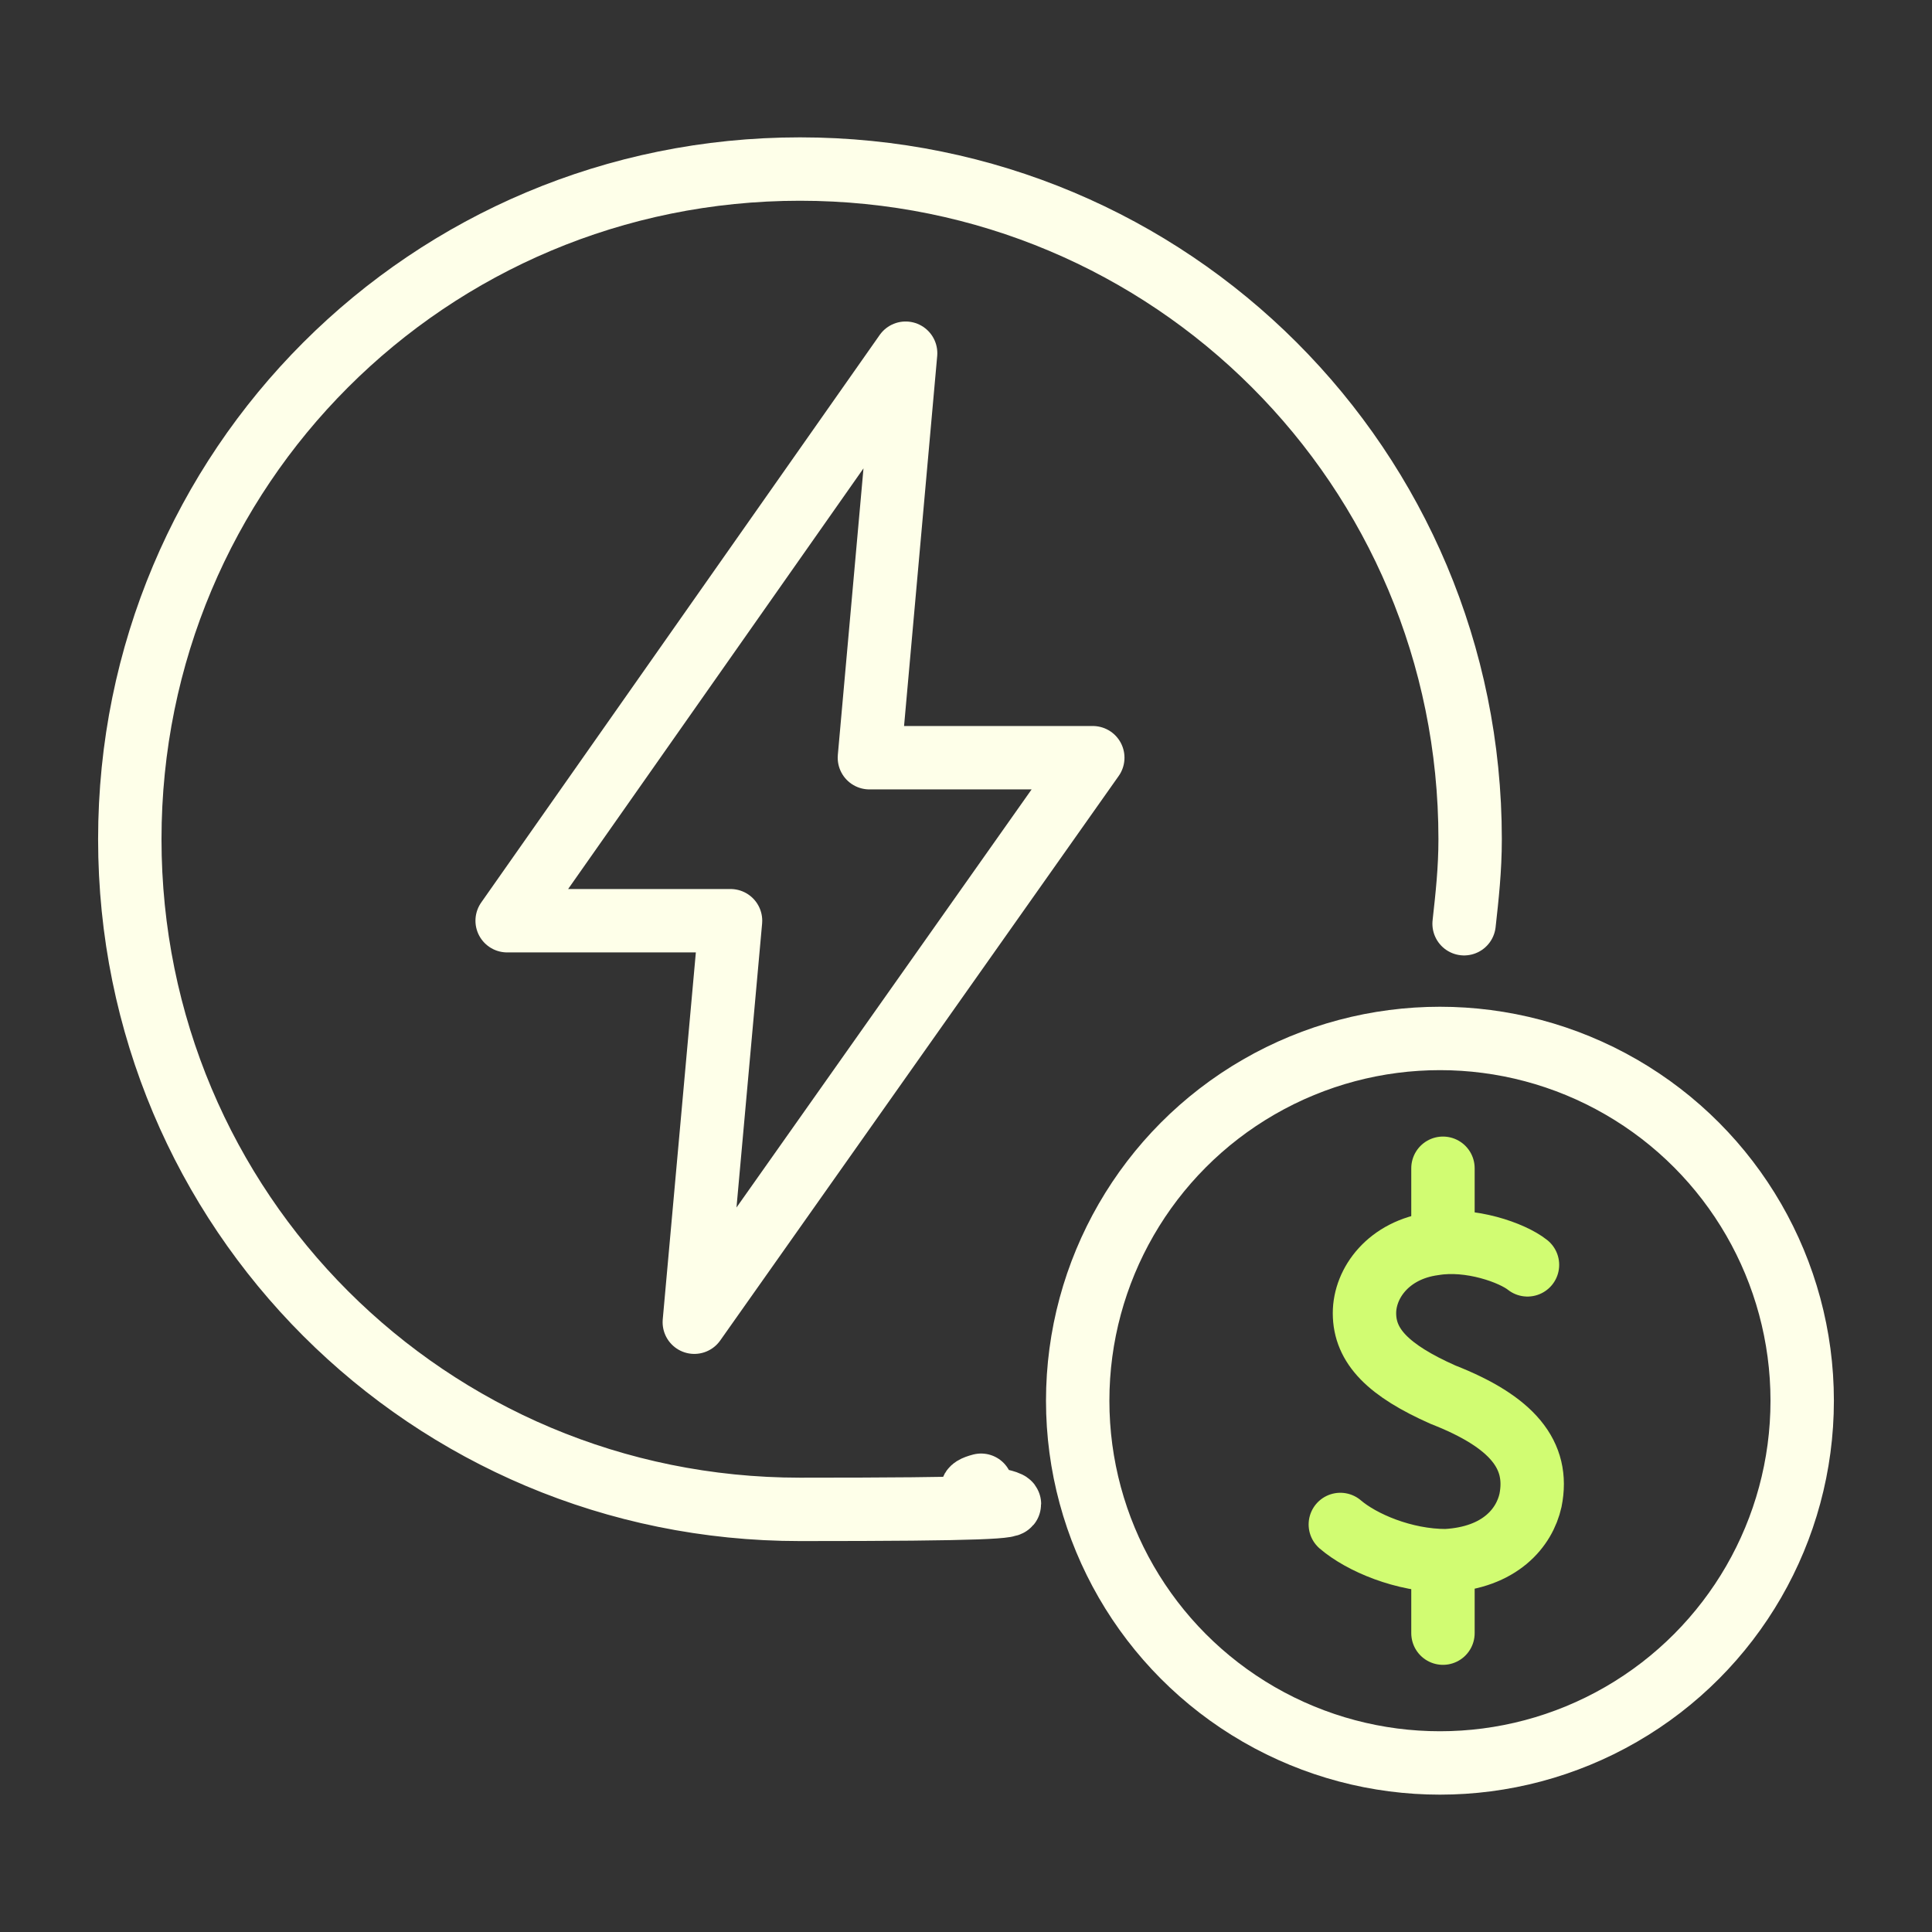
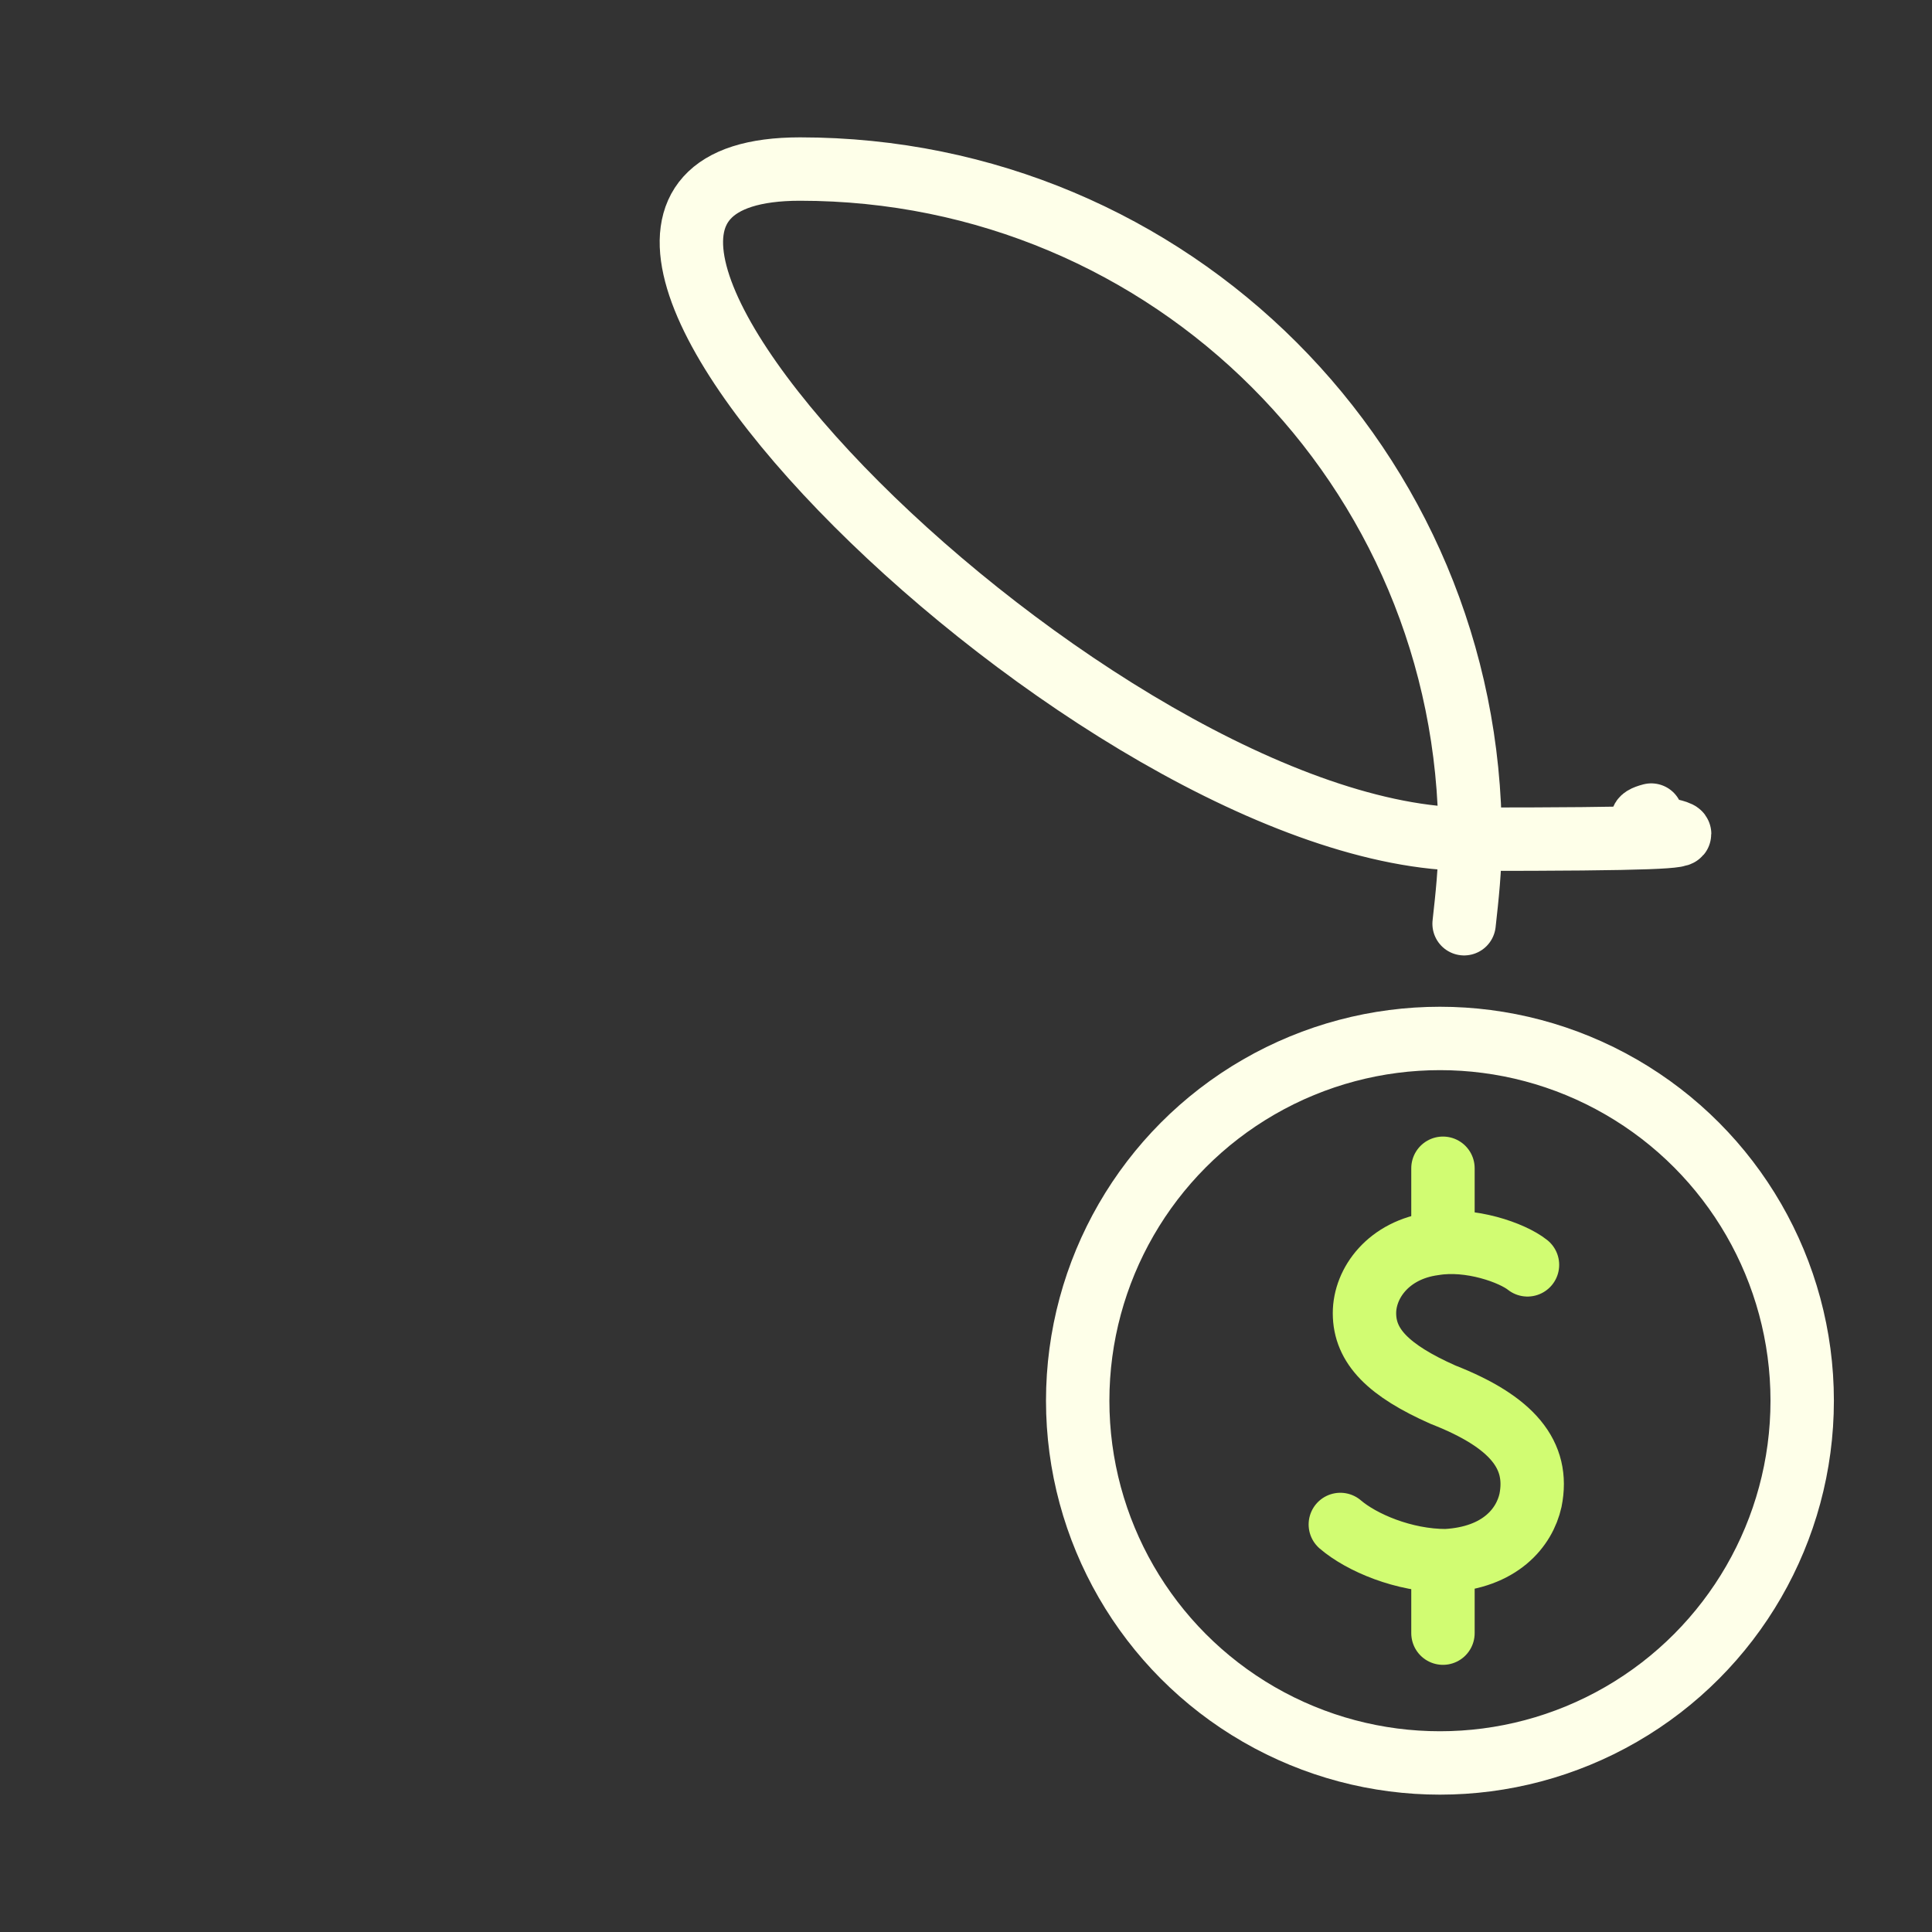
<svg xmlns="http://www.w3.org/2000/svg" id="Layer_1" version="1.1" viewBox="0 0 64 64">
  <rect x="0" y="0" width="64" height="64" fill="#333333" stroke="none" />
  <defs>
    <style>
      .st0 {
        stroke: #feffe9;
      }

      .st0, .st1 {
        fill: none;
        stroke-linecap: round;
        stroke-linejoin: round;
        stroke-width: 2.1px;
      }

      .st1 {
        stroke: #d1fc72;
      }
    </style>
  </defs>
  <g>
-     <polygon class="st0" points="36.2 25.1 28.8 25.1 30 11.7 16.8 30.5 24.2 30.5 23 43.8 36.2 25.1" />
-     <path class="st0" d="M48.5,30.6c.1-.9.2-1.8.2-2.8,0-12.3-9.9-22.2-22.2-22.2S4.3,15.5,4.3,27.8s9.9,22.2,22.2,22.2,4.1-.3,6-.8" />
+     <path class="st0" d="M48.5,30.6c.1-.9.2-1.8.2-2.8,0-12.3-9.9-22.2-22.2-22.2s9.9,22.2,22.2,22.2,4.1-.3,6-.8" />
  </g>
  <g>
    <ellipse class="st0" cx="47.7" cy="46.4" rx="12" ry="12" />
    <g>
      <path class="st1" d="M50.6,41.9c-.5-.4-1.9-.9-3.1-.7-1.5.2-2.3,1.3-2.3,2.3,0,1.1.8,1.9,2.6,2.7,2.3.9,3.2,2,2.9,3.5-.2.9-1,1.9-2.8,2-1.4,0-2.8-.6-3.5-1.2" />
      <line class="st1" x1="47.8" y1="51.8" x2="47.8" y2="54.1" />
      <line class="st1" x1="47.8" y1="41" x2="47.8" y2="38.7" />
    </g>
  </g>
</svg>